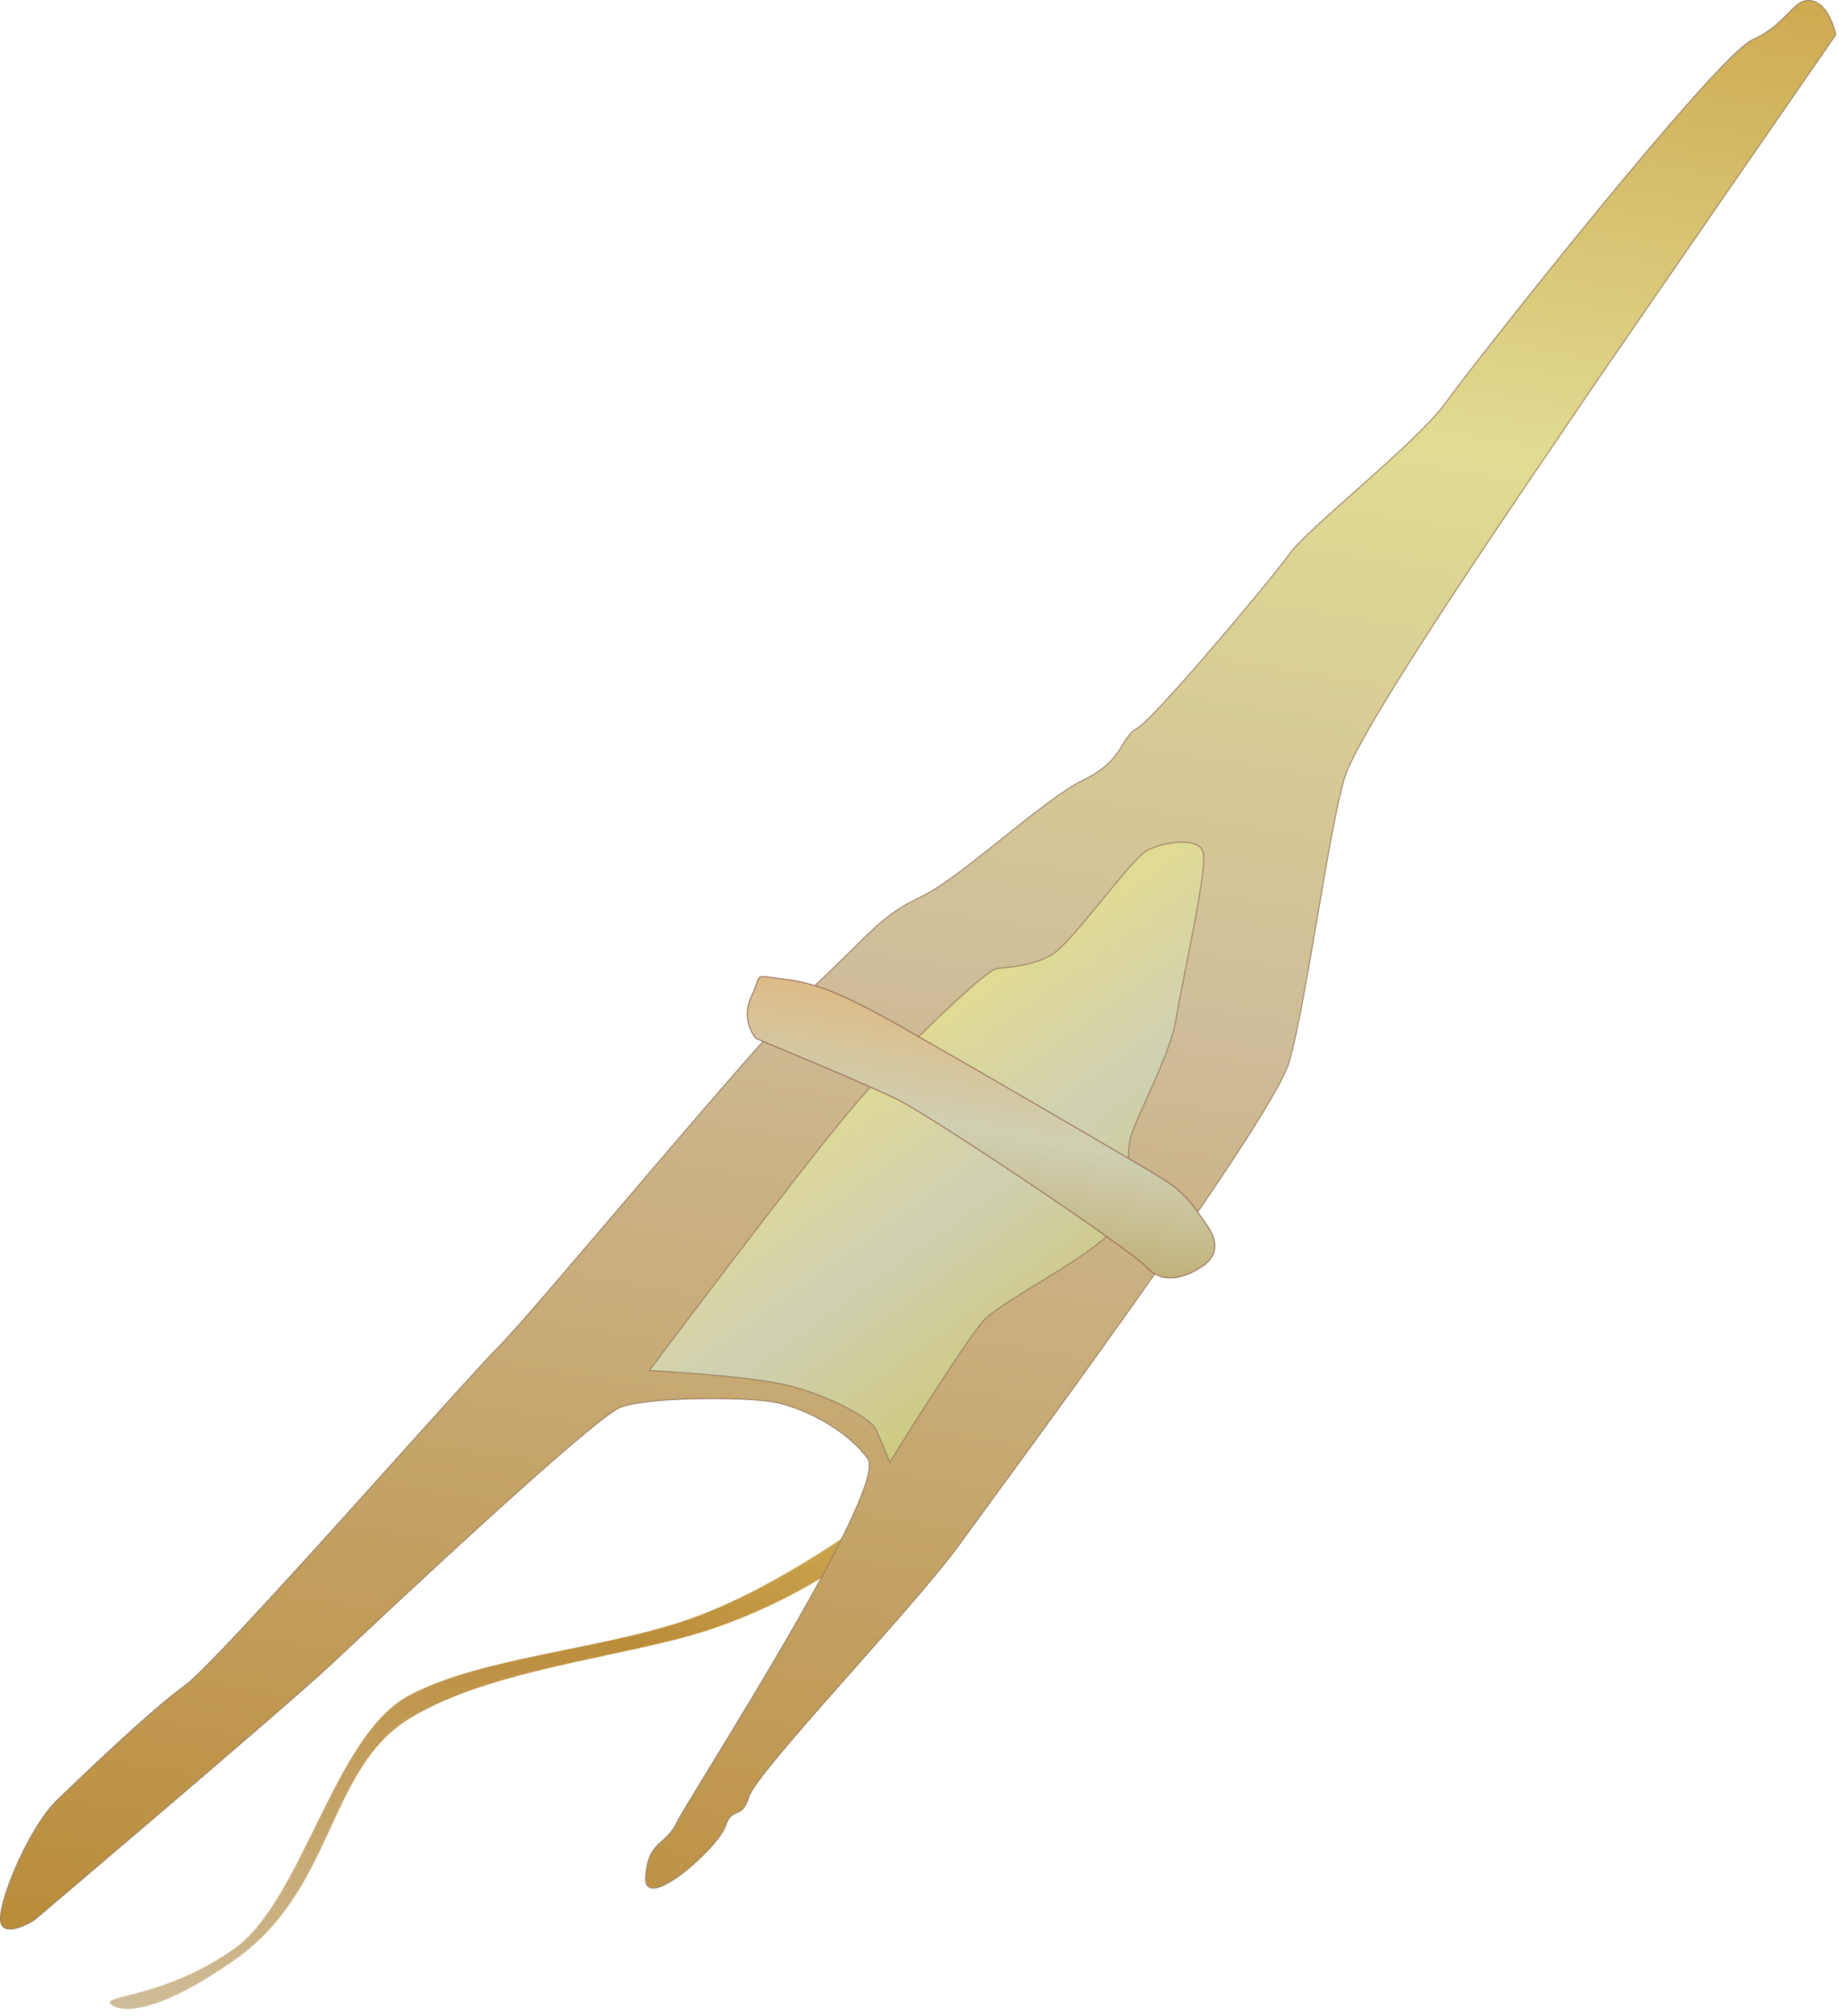
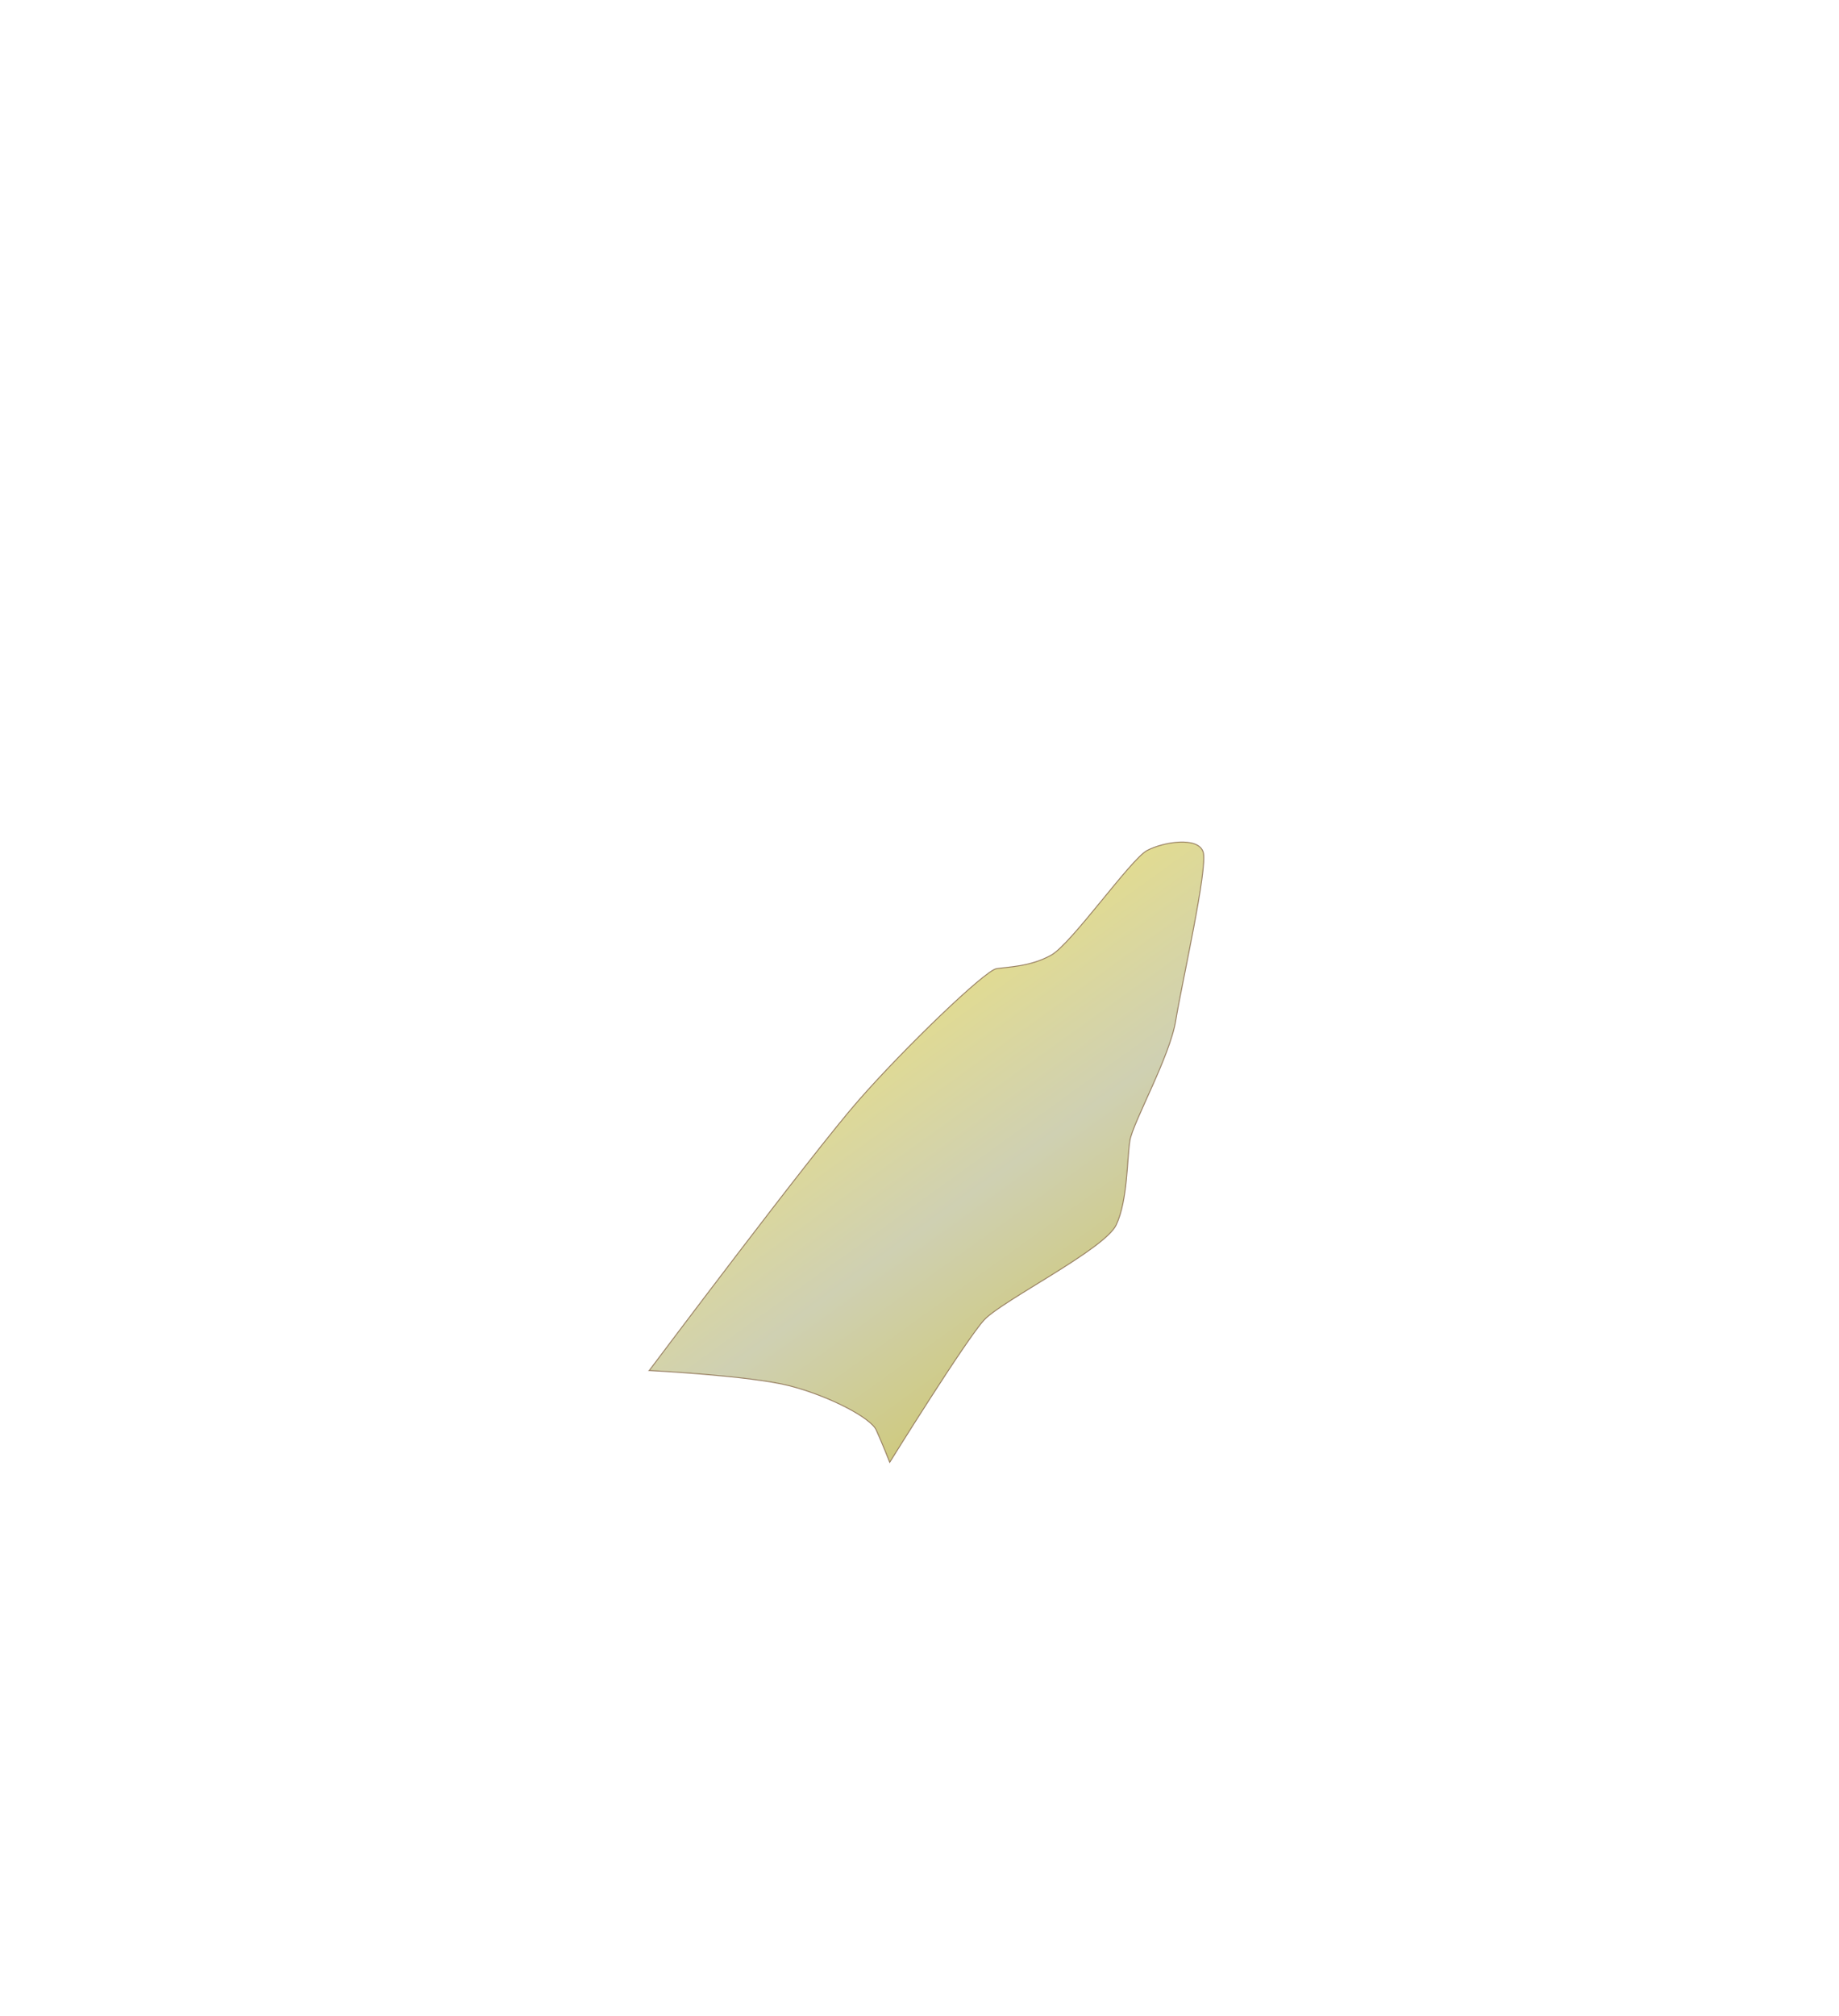
<svg xmlns="http://www.w3.org/2000/svg" xmlns:ns1="https://ian.umces.edu/media-library/" x="0px" y="0px" width="501" height="549" viewBox="0 0 501 549" xml:space="preserve">
  <title>Ceratium furca (Dinoflagellate)</title>
  <desc>
    <ns1:title>Ceratium furca (Dinoflagellate)</ns1:title>
    <ns1:descr>Illustration of Ceratium furca (Dinoflagellate)</ns1:descr>
    <ns1:scene>
      <ns1:contains>microalgae, algae, Ceratium, furca, Dinoflagellate, Eukaryota, Dinoflagellata, Alveolata, Dinophyceae, Noctilucales, C. furca</ns1:contains>
      <ns1:when>2004-01-01</ns1:when>
    </ns1:scene>
  </desc>
  <defs />
  <linearGradient id="ian_symbols_2cccf7f4bc680664e14644584a60dad2" y2="748.7" gradientUnits="userSpaceOnUse" x2="203.58" gradientTransform="matrix(.161 -.987 .987 .161 -624.55 478.72)" y1="748.7" x1="38.244">
    <stop stop-color="#CFBC99" offset=".006" />
    <stop stop-color="#BB8D3B" offset=".73" />
    <stop stop-color="#CEAA50" offset="1" />
  </linearGradient>
-   <path d="m30.134 545.83c-2.48-2.407 14.792-1.714 33.558-14.988 18.782-13.258 27.202-58.043 47.64-68.992 20.414-10.958 55.016-12.598 79.273-21.891 24.24-9.293 47.371-27.063 47.371-27.063l-7.09 12.156s-14.262 10.876-36.806 18.57c-22.502 7.686-60.042 10.664-82.52 24.461-22.502 13.788-20.349 46.718-47.779 65.843-27.444 19.11-33.637 11.9-33.637 11.9z" fill="url(#ian_symbols_2cccf7f4bc680664e14644584a60dad2)" />
  <linearGradient id="ian_symbols_9e000781db6931a4d16224e912eda9a4" y2="829.06" gradientUnits="userSpaceOnUse" x2="651.98" gradientTransform="matrix(.161 -.987 .987 .161 -624.55 478.72)" y1="829.06" x1="54.661">
    <stop stop-color="#BB8D3B" offset=".006" />
    <stop stop-color="#CFBC99" offset=".494" />
    <stop stop-color="#E1DB92" offset=".775" />
    <stop stop-color="#CEAA50" offset="1" />
  </linearGradient>
-   <path stroke="#967D5F" stroke-width=".25" d="m.125 522.56c.049 6.176 9.138.44 9.138.44s68.837-58.337 80.937-69.711c12.076-11.324 71.302-67.156 78.93-70.028 7.621-2.831 33.199-2.758 41.17-1.477 7.971 1.289 20.284 7.392 26.109 15.518 5.842 8.094-48.767 92.328-51.924 98.978-3.125 6.649-7.931 4.854-8.567 14.988-.612 10.125 19.736-8.037 21.687-13.862 1.982-5.817 4.333-1.347 6.47-8.159 2.146-6.813 45.29-51.973 57.187-68.446 11.903-16.514 85.221-115.07 89.993-131.69 4.732-16.611 10.648-62.718 15.07-77.347 4.438-14.613 56.012-89.113 62.775-99.287 6.788-10.15 71.023-103.03 71.023-103.03s-1.69-8.44-6.68-9.247c-4.993-.832-6.111 6.16-16.057 10.68-9.938 4.504-75.732 87.938-83.63 98.928-7.939 10.982-37.263 33.835-42.525 41.154-5.278 7.343-37.042 45.144-41.521 47.477-4.447 2.342-3.427 8.648-14.548 14.017-11.097 5.36-32.93 26.346-44.051 31.706-11.12 5.336-12.654 8.754-28.368 23.596-15.739 14.841-76.972 89.227-86.714 98.887-9.758 9.668-76.393 85.792-85.661 92.466-9.252 6.674-27.463 24.167-34.757 31.168-7.269 6.97-15.477 26.05-15.477 32.27z" fill="url(#ian_symbols_9e000781db6931a4d16224e912eda9a4)" />
  <linearGradient id="ian_symbols_4818df7e1ed083d40942e5d9c184fe9d" y2="821.33" gradientUnits="userSpaceOnUse" x2="330.66" gradientTransform="matrix(.161 -.987 .987 .161 -624.55 478.72)" y1="888.01" x1="263.98">
    <stop stop-color="#CFCA81" offset=".006" />
    <stop stop-color="#CFD0B2" offset=".494" />
    <stop stop-color="#E1DB92" offset="1" />
  </linearGradient>
  <path stroke="#967D5F" stroke-width=".25" d="m176.89 373.27s44.442-59.259 57.032-73.577c12.549-14.336 34.382-35.329 37.539-35.859 3.149-.497 9.269-.521 14.939-3.696 5.613-3.19 21.646-26.142 26.117-28.5 4.455-2.341 13.927-3.867 15.266.441 1.329 4.316-5.858 35.875-7.474 45.862-1.607 9.945-11.685 27.757-12.492 32.758-.799 4.985-.587 16.27-3.72 22.919-3.117 6.649-30.98 20.553-35.957 25.864-4.952 5.336-25.75 38.796-25.75 38.796s-2.154-5.475-3.68-8.787c-1.501-3.337-12.817-9.261-23.612-12.043-10.81-2.77-38.22-4.17-38.22-4.17z" fill="url(#ian_symbols_4818df7e1ed083d40942e5d9c184fe9d)" />
  <linearGradient id="ian_symbols_95fb259e40da9384110e0c1583b79318" y2="852.76" gradientUnits="userSpaceOnUse" x2="344.02" gradientTransform="matrix(.161 -.987 .987 .161 -624.55 478.72)" y1="852.76" x1="280.45">
    <stop stop-color="#C2B27B" offset=".006" />
    <stop stop-color="#CFD0B2" offset=".494" />
    <stop stop-color="#DDBB87" offset="1" />
  </linearGradient>
-   <path stroke="#956957" stroke-width=".25" d="m204.74 271.38c3.125-6.649-.098-5.703 8.934-4.675 9.065 1.045 16.636 4.749 25.105 9.212 8.485 4.438 72.044 41.398 78.547 45.519 6.486 4.146 8.836 8.616 11.341 12.092 2.497 3.476 3.867 7.792-.774 11.129-4.651 3.337-11.097 5.345-15.453.555-4.35-4.806-58.745-41.292-68.259-45.91-9.48-4.602-38.233-16.457-38.233-16.457s-4.35-4.77-1.22-11.45z" fill="url(#ian_symbols_95fb259e40da9384110e0c1583b79318)" />
</svg>